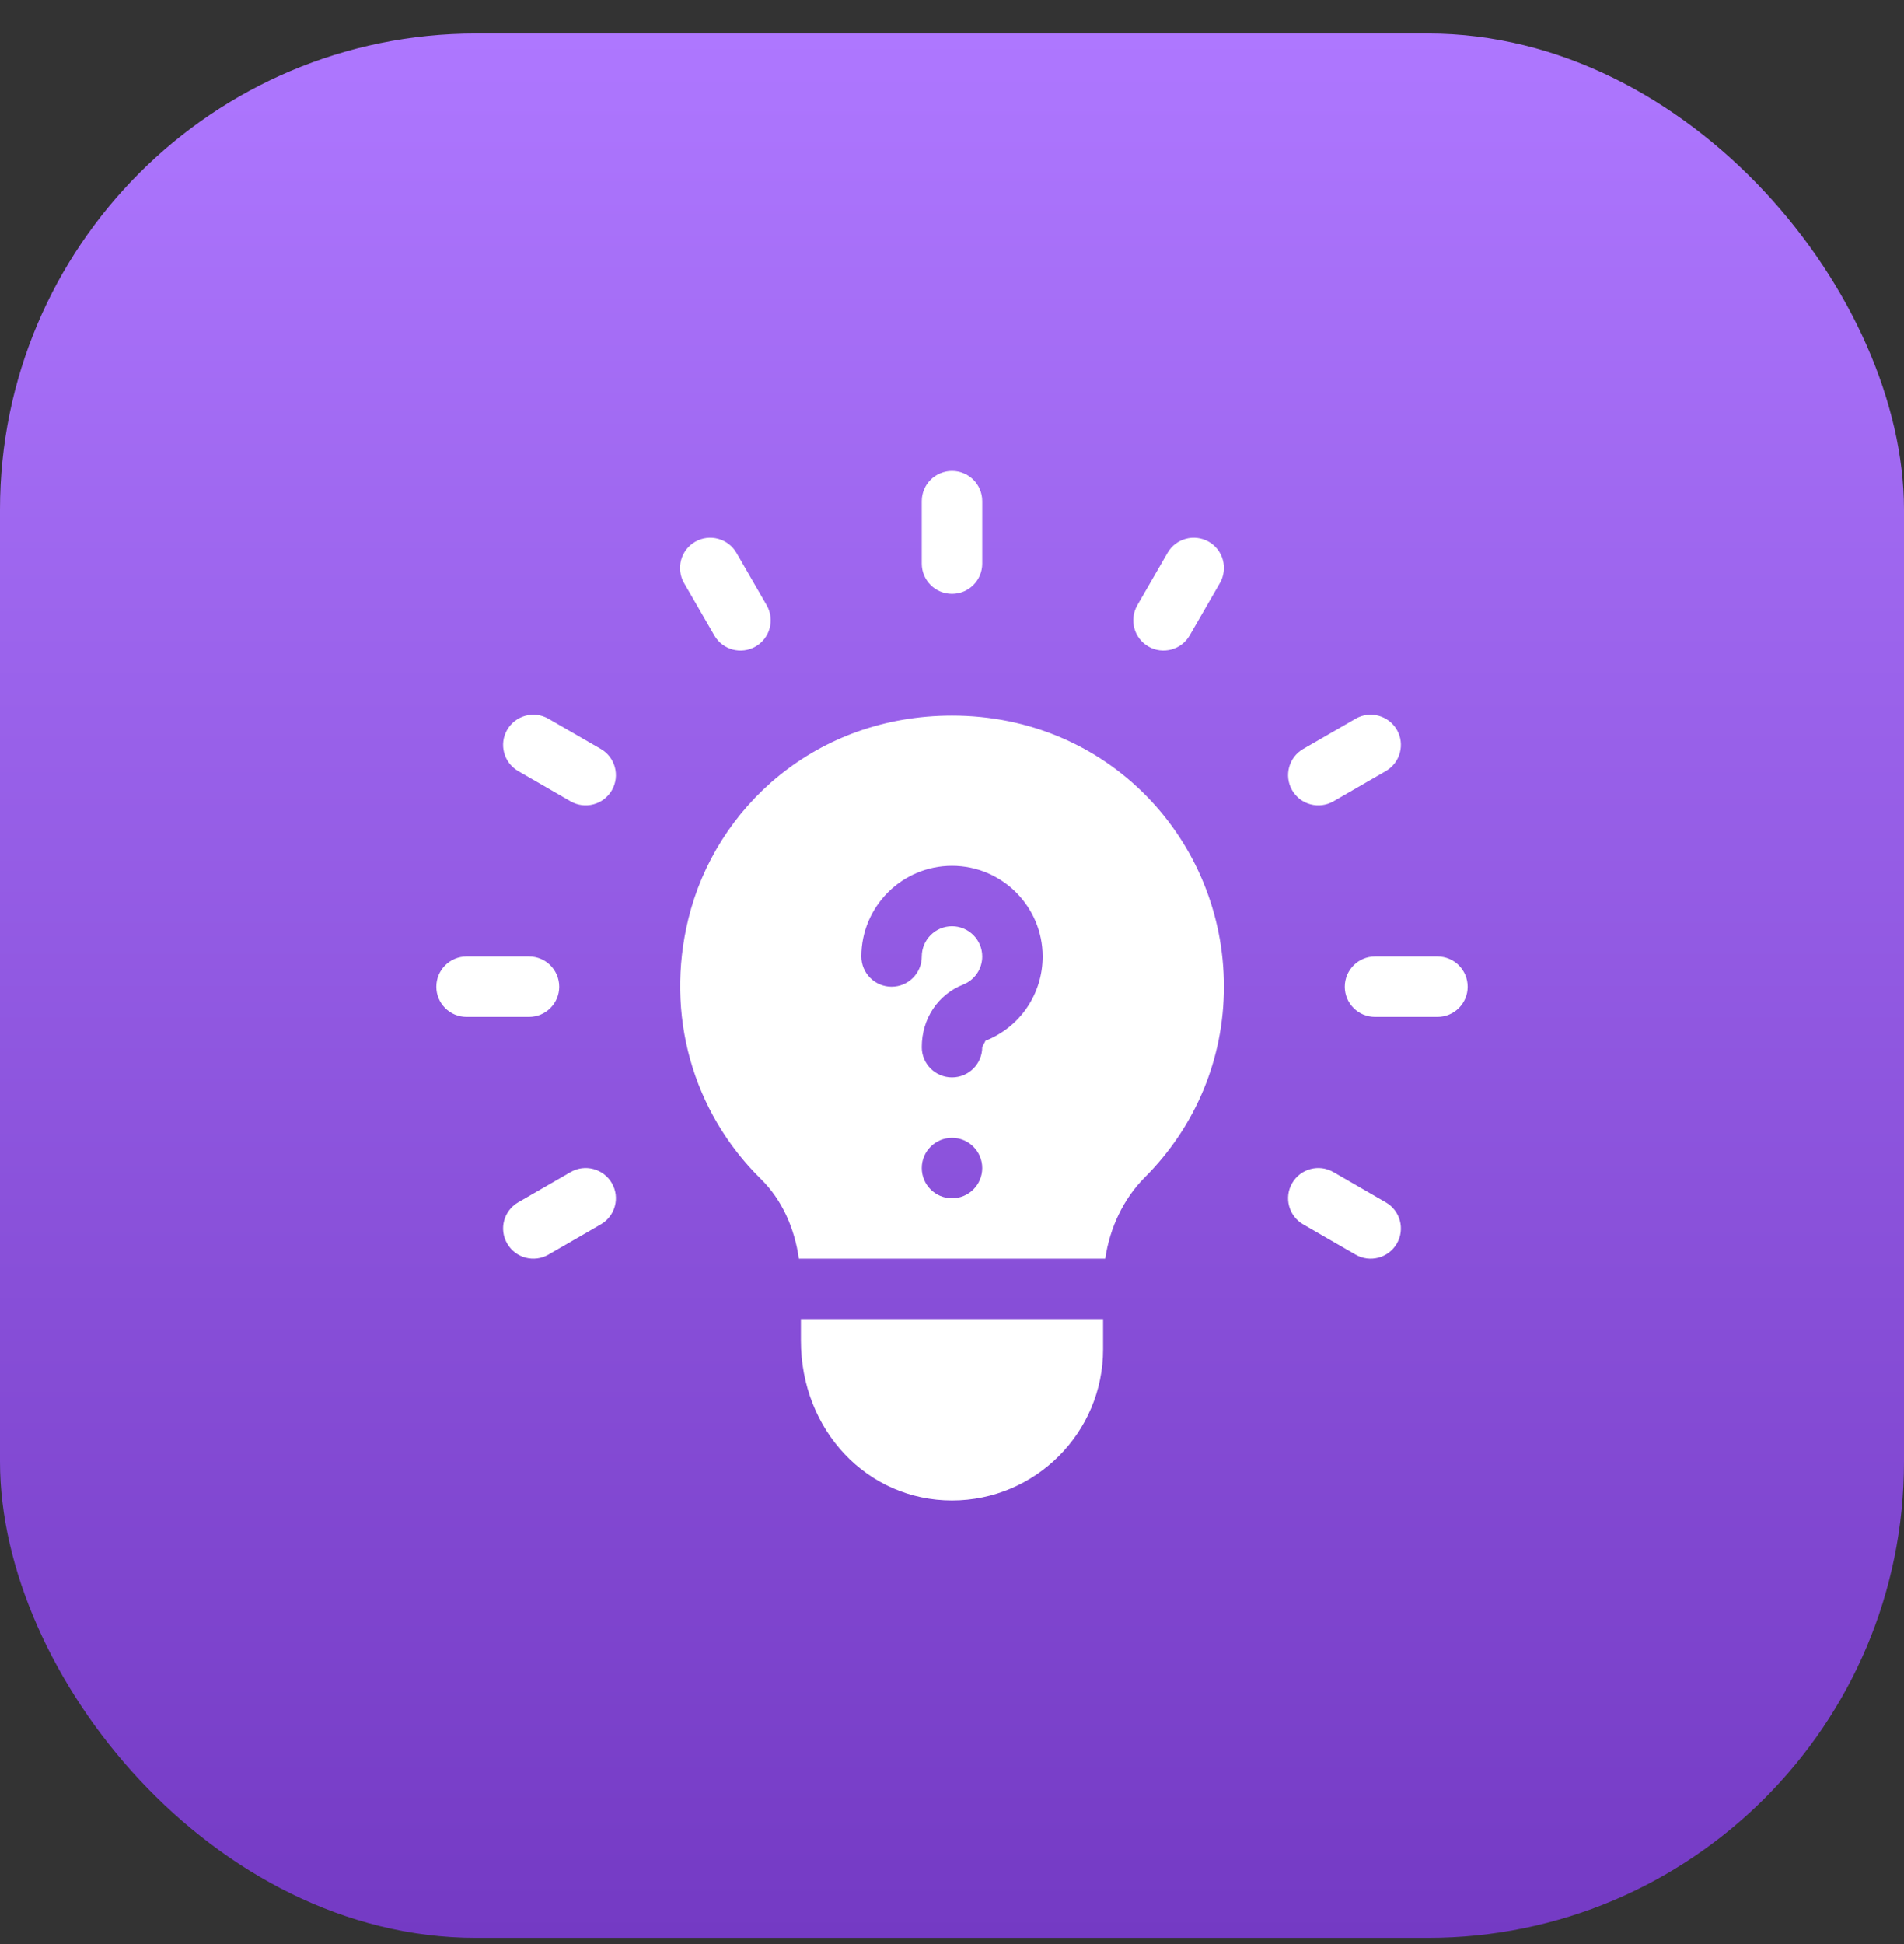
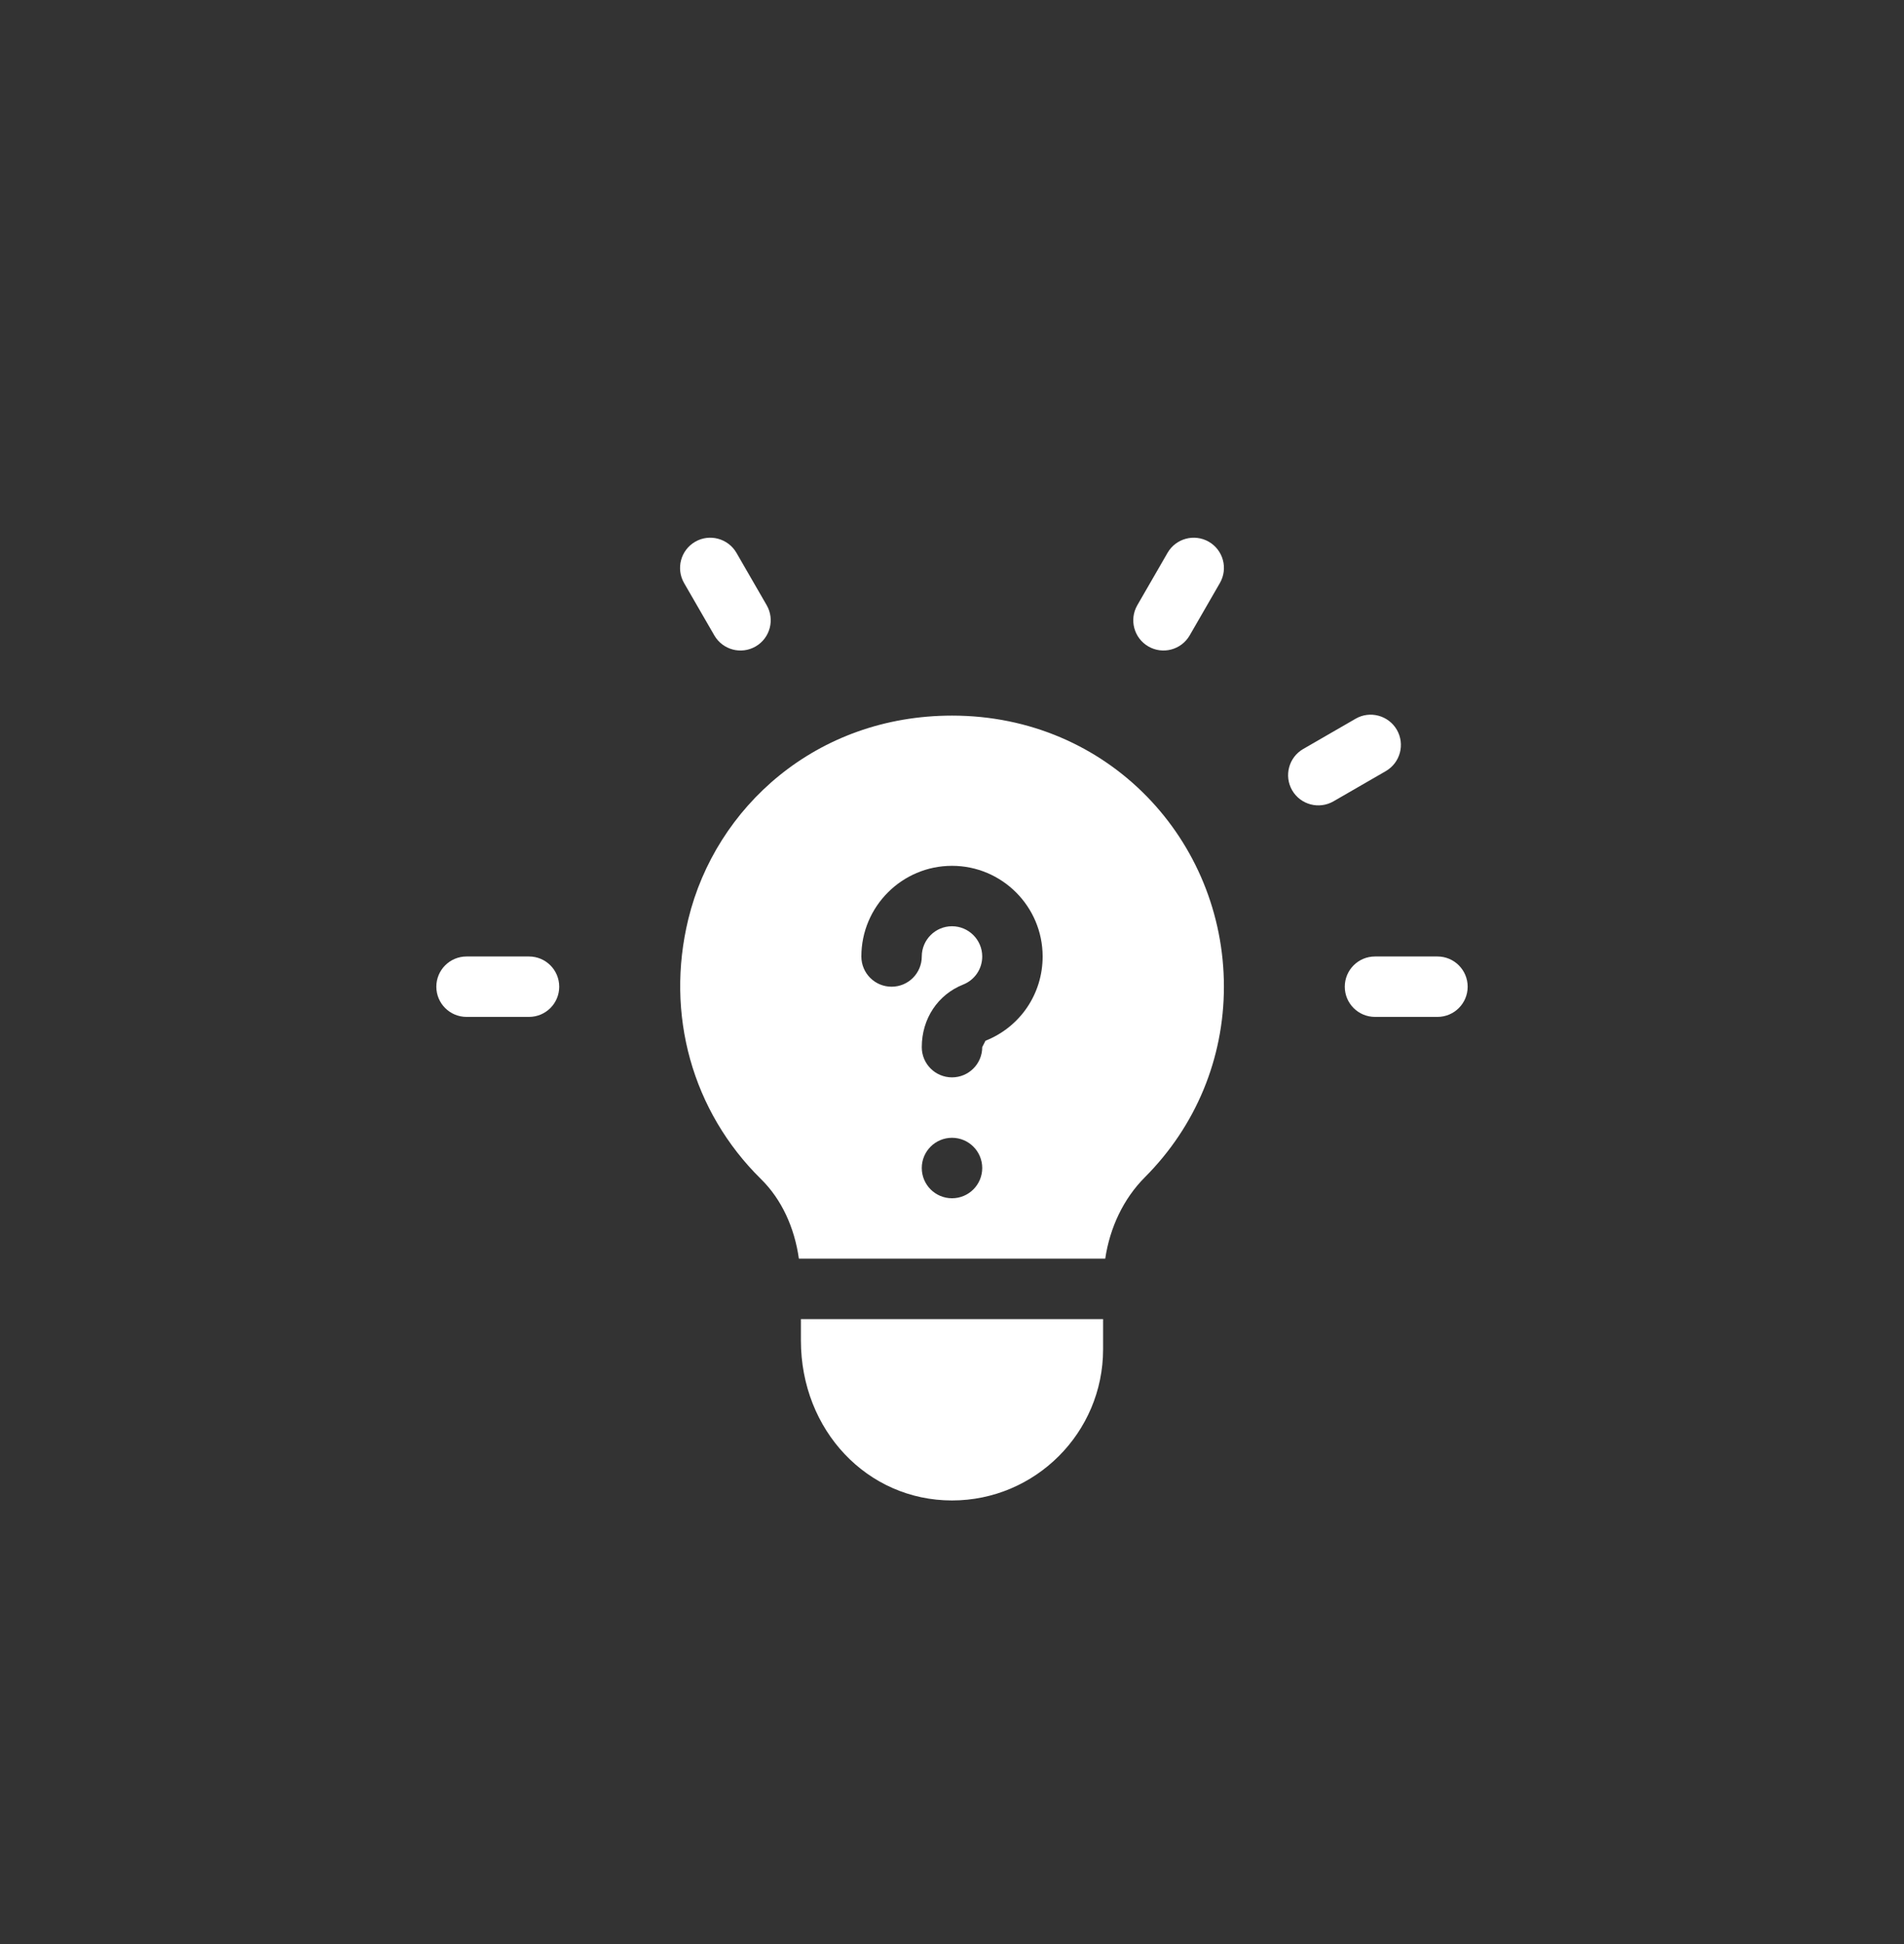
<svg xmlns="http://www.w3.org/2000/svg" width="48" height="49" viewBox="0 0 48 49" fill="none">
  <rect x="0" y="0" width="48" height="49" fill="#333333" stroke="none" />
-   <rect y="0.844" width="48" height="48" rx="12" fill="url(#paint0_linear_2893_1095)" />
  <g clip-path="url(#clip0_2893_1095)">
-     <path d="M23.238 12.631V14.206C23.238 14.627 23.579 14.967 24 14.967C24.421 14.967 24.762 14.627 24.762 14.206V12.631C24.762 12.21 24.421 11.87 24 11.87C23.579 11.87 23.238 12.21 23.238 12.631Z" fill="white" />
    <path d="M14.098 24.87C14.098 24.449 13.757 24.108 13.336 24.108H11.762C11.341 24.108 11 24.449 11 24.87C11 25.291 11.341 25.631 11.762 25.631H13.336C13.757 25.631 14.098 25.291 14.098 24.87Z" fill="white" />
    <path d="M36.238 24.108H34.664C34.243 24.108 33.902 24.449 33.902 24.87C33.902 25.291 34.243 25.631 34.664 25.631H36.238C36.659 25.631 37 25.291 37 24.87C37 24.449 36.659 24.108 36.238 24.108Z" fill="white" />
-     <path d="M14.384 29.542L13.064 30.304C12.7 30.514 12.575 30.98 12.786 31.344C12.998 31.712 13.466 31.831 13.826 31.623L15.146 30.861C15.51 30.651 15.635 30.185 15.425 29.821C15.213 29.456 14.747 29.331 14.384 29.542Z" fill="white" />
    <path d="M33.616 20.198L34.936 19.436C35.3 19.225 35.425 18.76 35.215 18.395C35.004 18.031 34.536 17.905 34.174 18.116L32.854 18.878C32.49 19.088 32.365 19.554 32.575 19.919C32.788 20.286 33.255 20.406 33.616 20.198Z" fill="white" />
    <path d="M29.434 13.934L28.672 15.254C28.462 15.618 28.587 16.084 28.951 16.294C29.312 16.503 29.779 16.382 29.992 16.015L30.753 14.696C30.964 14.331 30.839 13.866 30.475 13.655C30.11 13.445 29.644 13.57 29.434 13.934Z" fill="white" />
    <path d="M17.525 13.655C17.161 13.866 17.036 14.331 17.246 14.696L18.008 16.015C18.221 16.383 18.688 16.503 19.049 16.294C19.413 16.084 19.538 15.618 19.328 15.254L18.566 13.934C18.355 13.57 17.887 13.445 17.525 13.655Z" fill="white" />
-     <path d="M34.935 30.304L33.616 29.542C33.252 29.331 32.786 29.456 32.575 29.821C32.365 30.185 32.49 30.651 32.854 30.861L34.174 31.623C34.535 31.832 35.002 31.711 35.215 31.344C35.425 30.98 35.3 30.514 34.935 30.304Z" fill="white" />
-     <path d="M15.146 18.878L13.826 18.116C13.462 17.905 12.996 18.031 12.786 18.395C12.575 18.76 12.7 19.225 13.064 19.436L14.384 20.198C14.745 20.406 15.212 20.286 15.425 19.919C15.635 19.554 15.51 19.088 15.146 18.878Z" fill="white" />
    <path d="M24 18.037C20.578 18.038 18.042 20.344 17.354 23.16C16.766 25.563 17.452 28.015 19.187 29.721C19.703 30.228 20.03 30.941 20.14 31.725H27.863C27.979 30.943 28.322 30.214 28.863 29.672C30.148 28.384 30.855 26.678 30.855 24.87C30.855 21.183 27.947 18.036 24 18.037ZM24 30.202C23.579 30.202 23.238 29.861 23.238 29.44C23.238 29.019 23.579 28.678 24 28.678C24.421 28.678 24.762 29.019 24.762 29.44C24.762 29.861 24.421 30.202 24 30.202ZM24.844 26.232L24.762 26.393C24.762 26.814 24.421 27.155 24 27.155C23.579 27.155 23.238 26.814 23.238 26.393C23.238 25.672 23.647 25.068 24.281 24.816C24.573 24.7 24.762 24.422 24.762 24.108C24.762 23.688 24.42 23.346 24 23.346C23.58 23.346 23.238 23.688 23.238 24.108C23.238 24.529 22.898 24.87 22.477 24.87C22.055 24.87 21.715 24.529 21.715 24.108C21.715 22.848 22.74 21.823 24 21.823C25.26 21.823 26.285 22.848 26.285 24.108C26.285 25.05 25.72 25.884 24.844 26.232Z" fill="white" />
    <path d="M20.191 33.789C20.191 36.049 21.864 37.819 24 37.819C26.1 37.819 27.809 36.11 27.809 34.01V33.248H20.191V33.789Z" fill="white" />
  </g>
  <defs>
    <linearGradient id="paint0_linear_2893_1095" x1="24" y1="0.844" x2="24" y2="48.844" gradientUnits="userSpaceOnUse">
      <stop stop-color="#AE77FF" />
      <stop offset="1" stop-color="#743AC4" />
    </linearGradient>
    <clipPath id="clip0_2893_1095">
      <rect width="26" height="26" fill="white" transform="translate(11 11.844)" />
    </clipPath>
  </defs>
</svg>